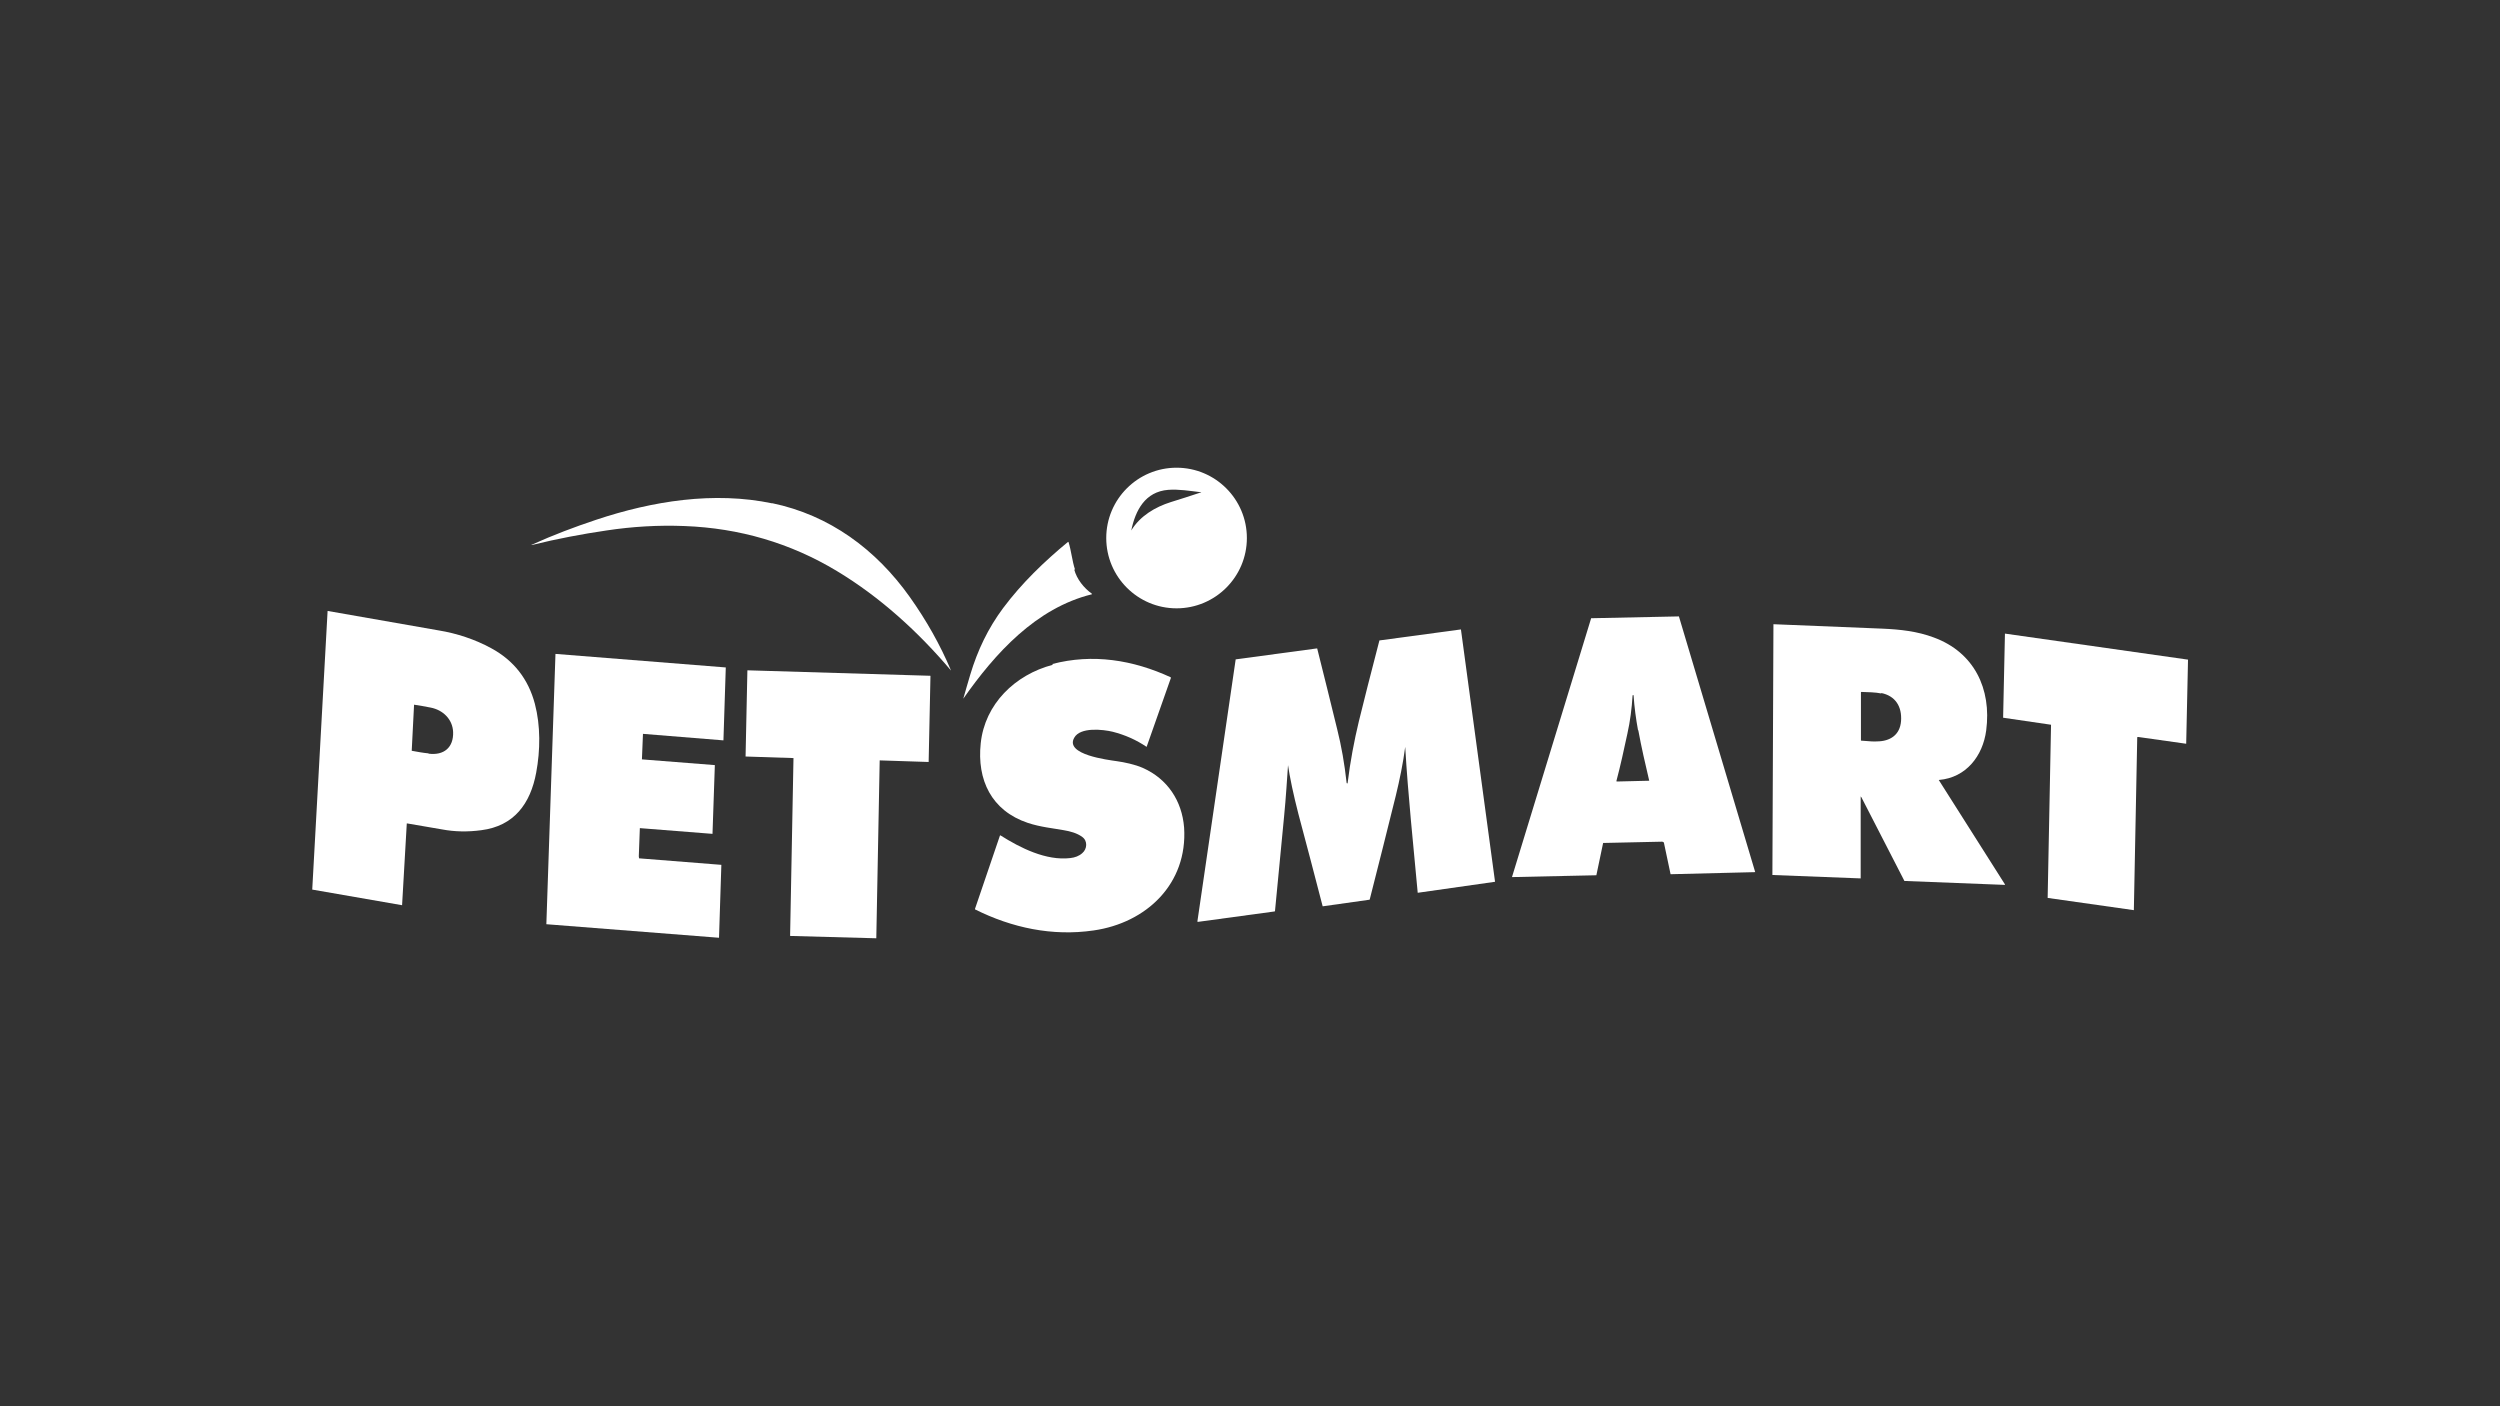
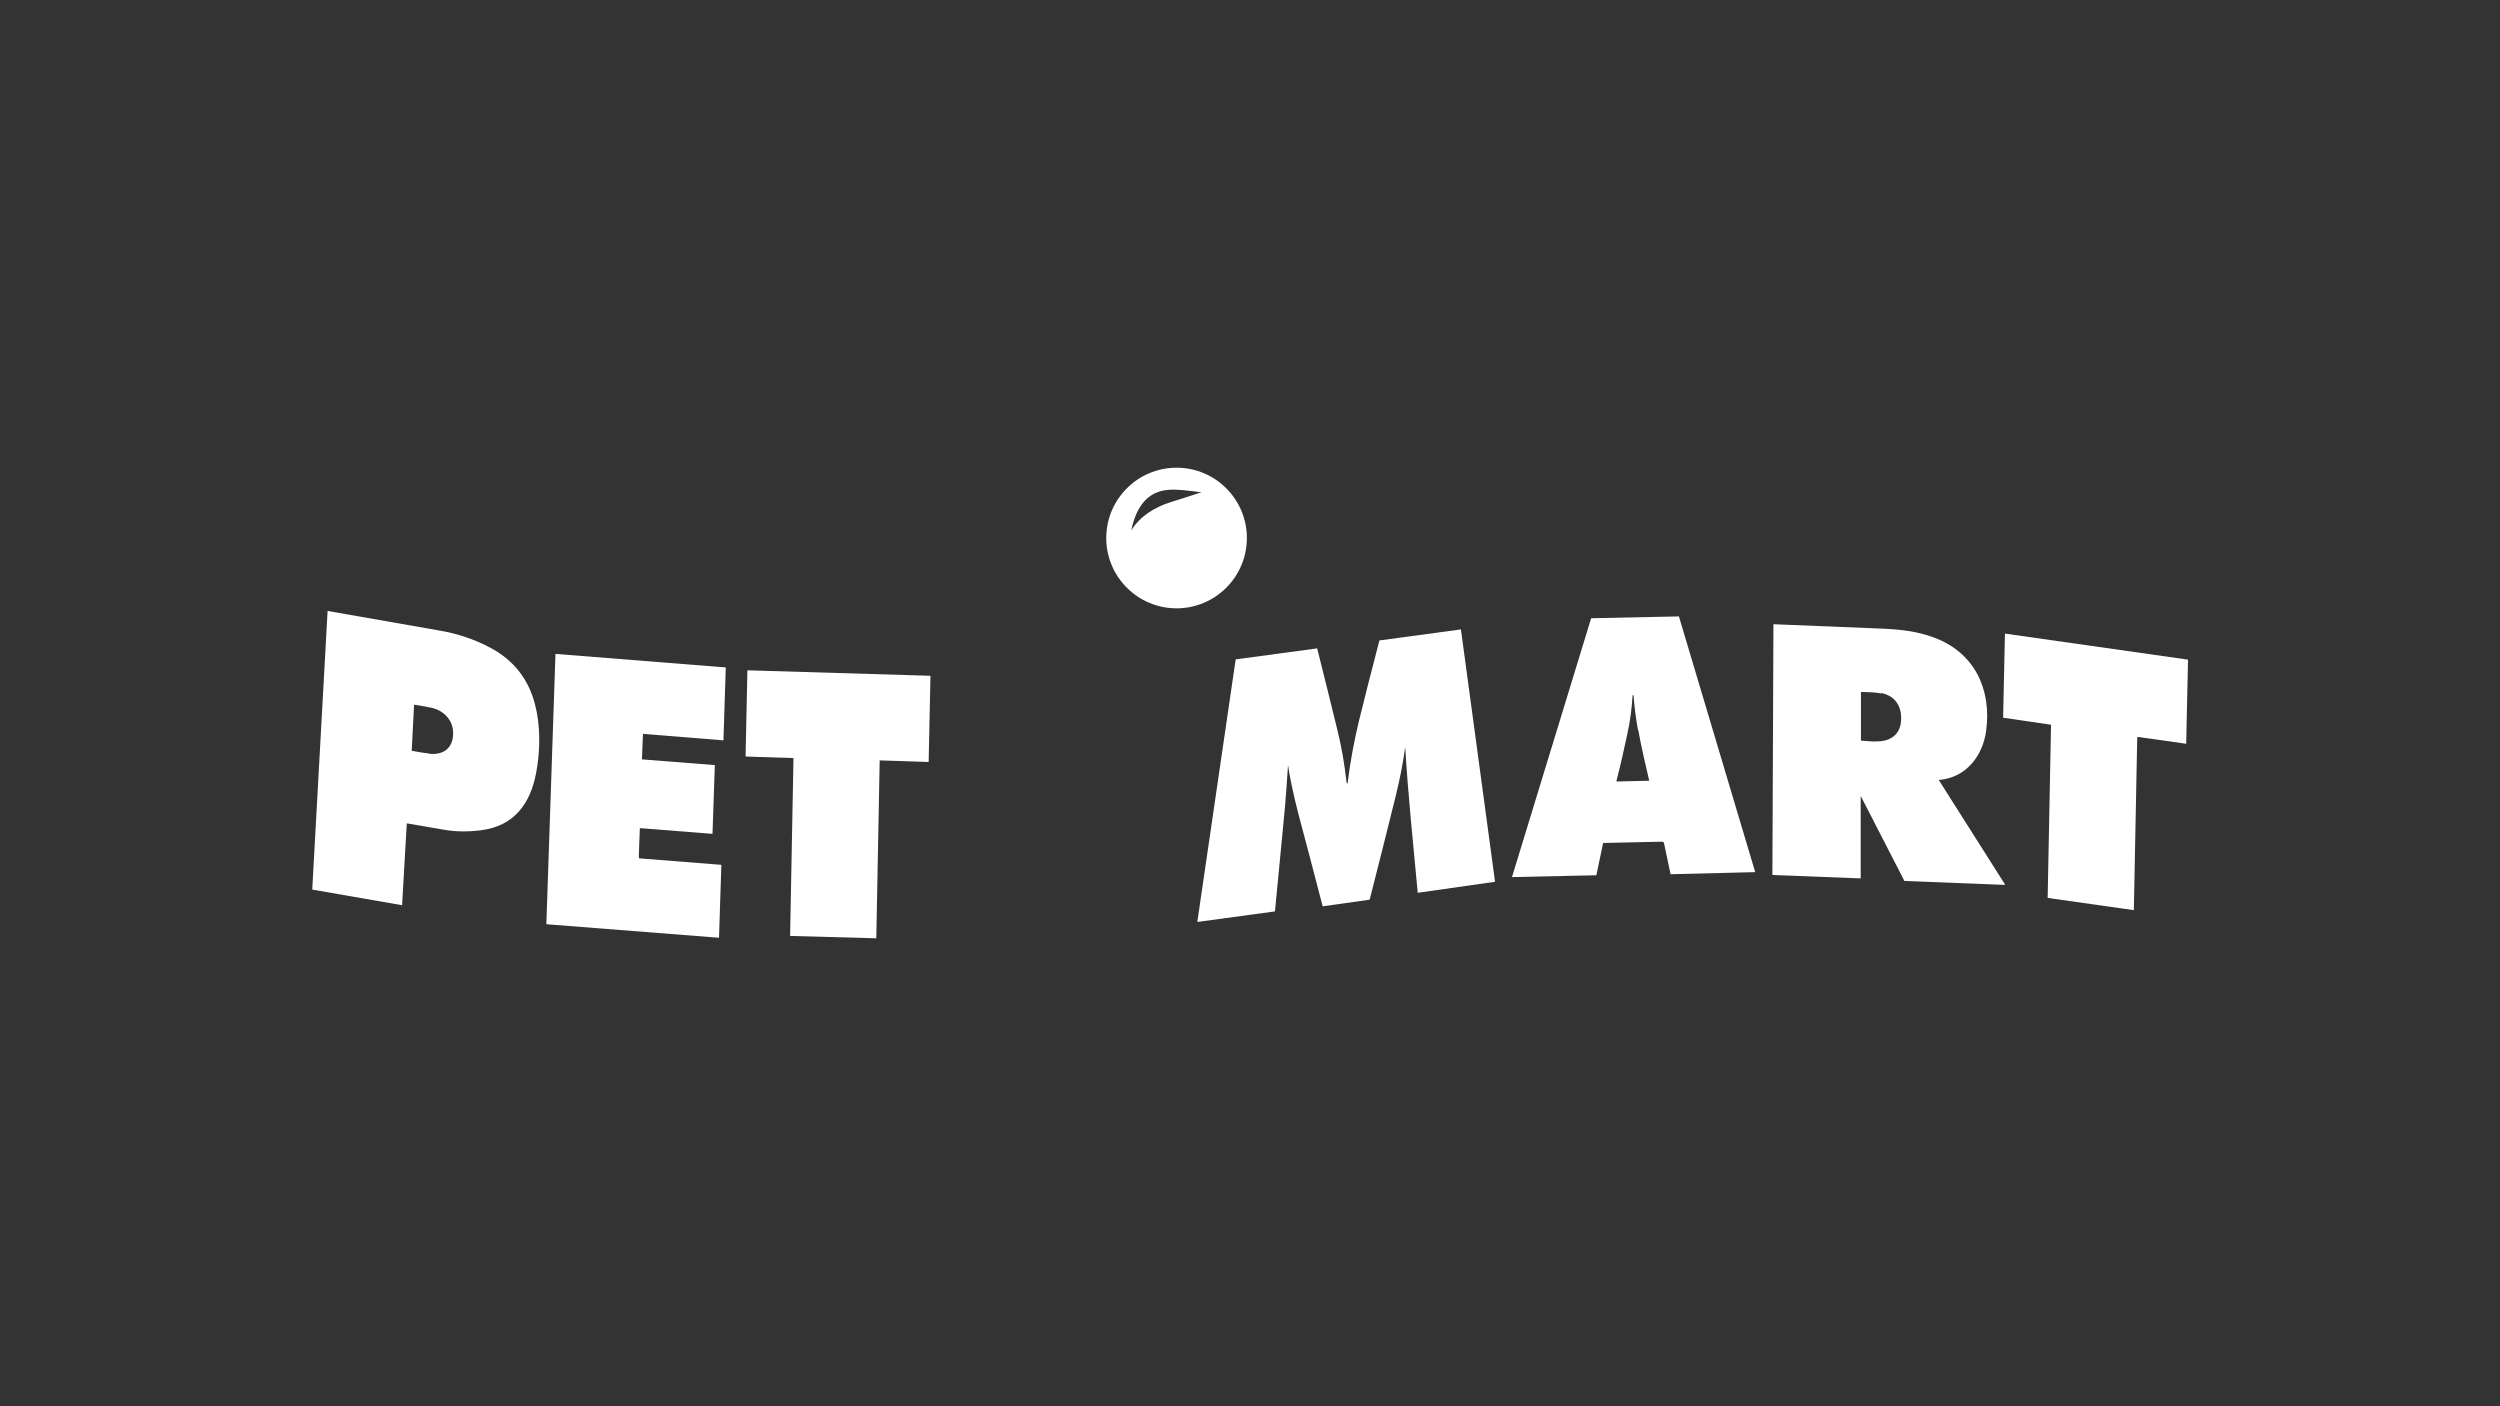
<svg xmlns="http://www.w3.org/2000/svg" id="Layer_1" data-name="Layer 1" version="1.1" viewBox="0 0 960 540">
  <rect x="0" y="0" width="960" height="540" fill="#333333" stroke="none" />
  <defs>
    <style>
      .cls-1 {
        fill: #fff;
        stroke-width: 0px;
      }
    </style>
  </defs>
  <path class="cls-1" d="M451.8,179.6c-14.9,0-27,12.1-27,27s12.1,27,27,27,27-12.1,27-27-12.1-27-27-27ZM460.8,189.2c-3.7,1.2-7.5,2.5-11.2,3.6-6,1.9-11.8,5.3-15.2,10.9,0,.2,0,.2,0,0h0c1.6-7.7,5.3-14.9,14.2-15.6,4-.3,8.3.4,12.4.9.4,0,.4,0,0,.2h0Z" />
-   <path class="cls-1" d="M296.4,193.2c22.2,4.6,40,17.8,53,36.1,6.3,8.9,11.6,18.2,15.8,28.2,0,.3,0,.3,0,0-12.5-14.8-27.2-28.2-43.8-38.2-17.9-10.8-37.5-16.5-58.5-17.3-10.1-.4-20.1.2-30,1.7-9.5,1.4-19,3.2-28.3,5.5-.7.2-.7,0,0-.2,7.7-3.5,15.9-6.6,24.3-9.4,21.6-7.2,45.2-11,67.7-6.3h0Z" />
-   <path class="cls-1" d="M412.5,218.7c1,3.7,3.7,7.1,6.8,9.3,0,0,0,.2,0,.2-21.5,5.3-37.2,22.7-49.4,40.1q-.2.2,0,0c.8-3,1.8-6.1,2.7-9.3,2.8-9.3,6.8-17.7,12.6-25.5,7.1-9.5,15.8-17.9,24.9-25.4h.2c1.1,3.5,1.4,7.3,2.5,10.6h-.2Z" />
  <path class="cls-1" d="M156.2,316.3l-1.8,31.3s0,0,0,0l-34.5-6h0c0,0,5.9-107,5.9-107,0,0,0,0,0,0,14.3,2.5,28.5,5,42.8,7.5,6.7,1.1,13.8,3.4,20,6.8,8.7,4.7,14.3,11.9,16.8,21.4,2.2,8.4,2.1,17.8.5,26.4-2.2,11.9-8.5,20.5-21.1,22.1-5.2.7-10.2.6-15-.3-4.4-.8-9-1.5-13.4-2.3,0,0-.2,0-.2,0h0ZM164.5,289.4c6,.8,9.7-2.4,9.5-8.3-.2-4.9-3.9-8.5-8.7-9.4-2.1-.4-4.2-.8-6.3-1.1,0,0,0,0,0,0l-.9,17.7s0,0,0,0c2.2.4,4.3.8,6.5,1h0Z" />
  <path class="cls-1" d="M638.4,323.2l-22.8.5h0l-2.6,12.4h0l-32.4.7s0,0,0,0l30.4-99.4h0l33.7-.7h0l29.3,98.2h0c0,0-32.5.8-32.5.8h0l-2.6-12.3h-.3ZM629,280.4c-.8-4.4-1.4-8.8-1.7-13.3,0,0,0-.2-.2-.2h0c0,0-.2,0-.2.3-.3,4.8-.9,9.7-2,14.6-1.3,6-2.6,12.1-4.2,18.1,0,0,0,.2.2.2l12.4-.3s0,0,0,0c-1.5-6.4-3-12.8-4.2-19.4h0Z" />
  <path class="cls-1" d="M714.5,305.9v31.4c0,0-.2,0-.2,0l-33.7-1.3h0l.4-96.3h0c14,.6,27.9,1.1,41.8,1.7,6.9.3,13.4,1,19.8,3.4,15.5,5.7,22.2,19.7,20.1,35.7-1.3,9.8-7.7,18.1-18.1,19,0,0-.2,0,0,.2l25.3,39.9v.2l-38.4-1.5h-.2l-16.5-32.1c0-.2-.2-.2-.2,0h0v-.4ZM722.5,266.3c-2.5-.5-5.1-.5-7.7-.6,0,0-.2,0-.2.2v18.5h0c3.3.3,5.4.4,6.1.3,5.1,0,8.9-2.5,9.3-7.8.4-5.5-2.1-9.7-7.7-10.8h0l.2.2Z" />
  <path class="cls-1" d="M494.7,292.4c-.5,7-.9,14-1.6,21-1.1,12.2-2.4,24.3-3.5,36.4,0,0,0,.2-.2.2l-29.4,4c0,0-.2,0-.2-.2l14.7-100.6s0,0,0,0l31.1-4.2c0,0,.2,0,.2,0,2.6,10.4,5.2,20.8,7.7,31.1,1.6,6.4,2.8,13.2,3.6,20.5,0,0,0,.2.2.2h.2s0,0,0-.2c1-8.2,2.5-16.1,4.3-23.6,1.9-7.6,4.4-17.8,7.9-31.1,0,0,0,0,.2,0l31.1-4.2h0l13.1,96.9h0c0,0-29.5,4.2-29.5,4.2,0,0-.2,0-.2,0-1.7-18.6-3.7-37.3-4.8-56q0-.2,0,0c-.8,6.2-2.1,12.5-3.6,18.7-3.3,13.3-6.6,26.5-10,39.8,0,0,0,.2-.2.2l-17.7,2.5s0,0-.2,0c-3.1-11.8-6.1-23.6-9.3-35.4-1.9-7.4-3.3-13.9-4.1-19.4h0v-.3Z" />
  <path class="cls-1" d="M820.7,283.1l-1.3,66.4s0,0,0,0l-33.1-4.7h0c0,0,1.3-66.5,1.3-66.5h0c0,0-18.4-2.7-18.4-2.7h0c0,0,.7-32.3.7-32.3,0,0,0,0,0,0l70.3,10h0c0,0-.7,32.3-.7,32.3,0,0,0,0,0,0l-18.4-2.6s0,0,0,0h-.2Z" />
  <path class="cls-1" d="M245.4,329.6l31.6,2.5s0,0,0,0l-.9,28s0,0,0,0l-66.3-5.2s0,0,0,0l3.5-103.8s0,0,0,0l65.4,5.2s0,0,0,0l-.9,28s0,0,0,0l-30.9-2.5s0,0,0,0l-.4,9.8s0,0,0,0l28,2.2s0,0,0,0l-.9,26.4s0,0,0,0l-27.9-2.2s0,0,0,0l-.4,10.8s0,0,0,0h0Z" />
-   <path class="cls-1" d="M404,255c15.6-4.1,31.1-1.6,45.6,5.1,0,0,0,0,0,.3l-9.3,26.4h0c-4-2.7-8.3-4.6-13-5.8-3.7-.9-12.5-1.9-14.8,2.3-3.7,6.5,13,8.5,16.4,9,2.8.4,6.8,1.2,10,2.6,9.4,4.2,15,12.6,15.8,22.9,1.4,21.5-14.4,36.6-34.8,39.5-15.8,2.3-31.3-1-45.5-8.1,0,0,0,0,0-.2l9.6-28.2c0,0,0,0,.2,0,7.6,4.8,17.5,9.8,26.8,8.7,1.8-.2,3.4-.8,4.6-1.9,1.9-1.6,2.1-4.7,0-6.2-2-1.5-4.7-2.2-7.1-2.6-3.8-.7-9-1.2-13.8-2.8-14-4.7-19.6-16.5-18.1-30.6,1.6-15.1,13.2-26.3,27.6-30.1h0v-.3Z" />
  <path class="cls-1" d="M337.8,292l-1.3,68.3s0,0,0,0l-33.1-.9s0,0,0,0l1.3-68.3s0,0,0,0l-18.4-.6s0,0,0,0l.7-33.1s0,0,0,0l70.3,2.1s0,0,0,0l-.7,33.1s0,0,0,0l-18.4-.6s0,0,0,0h0Z" />
</svg>